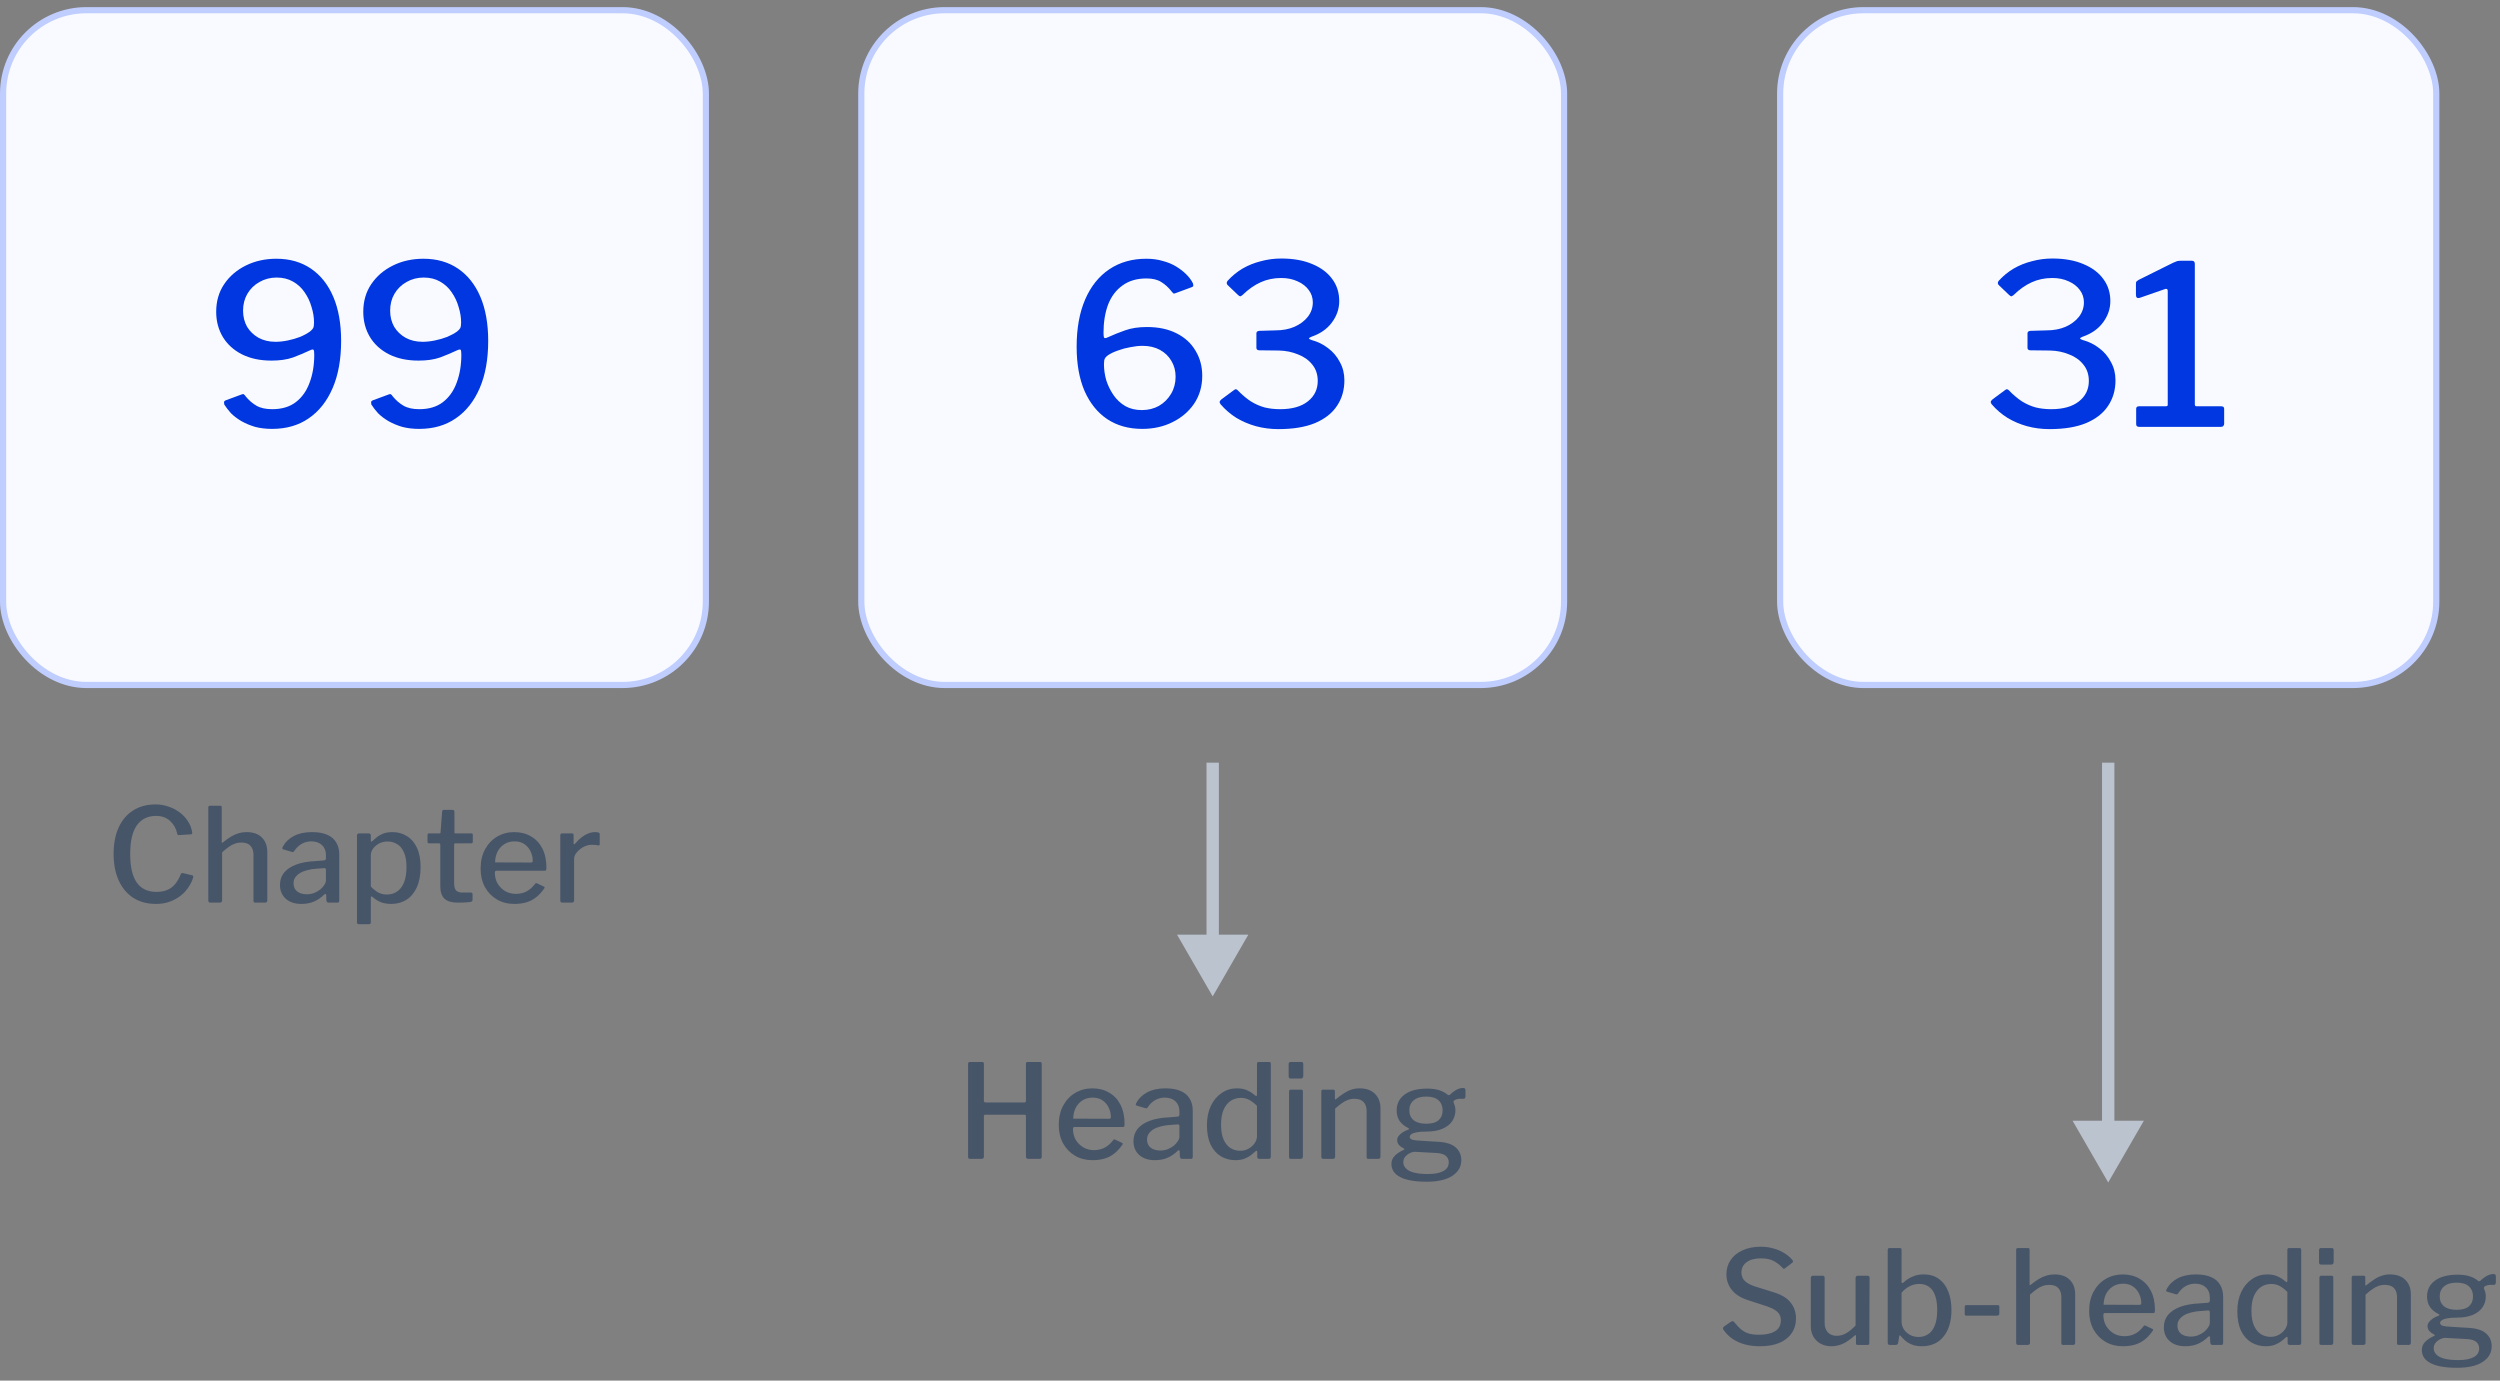
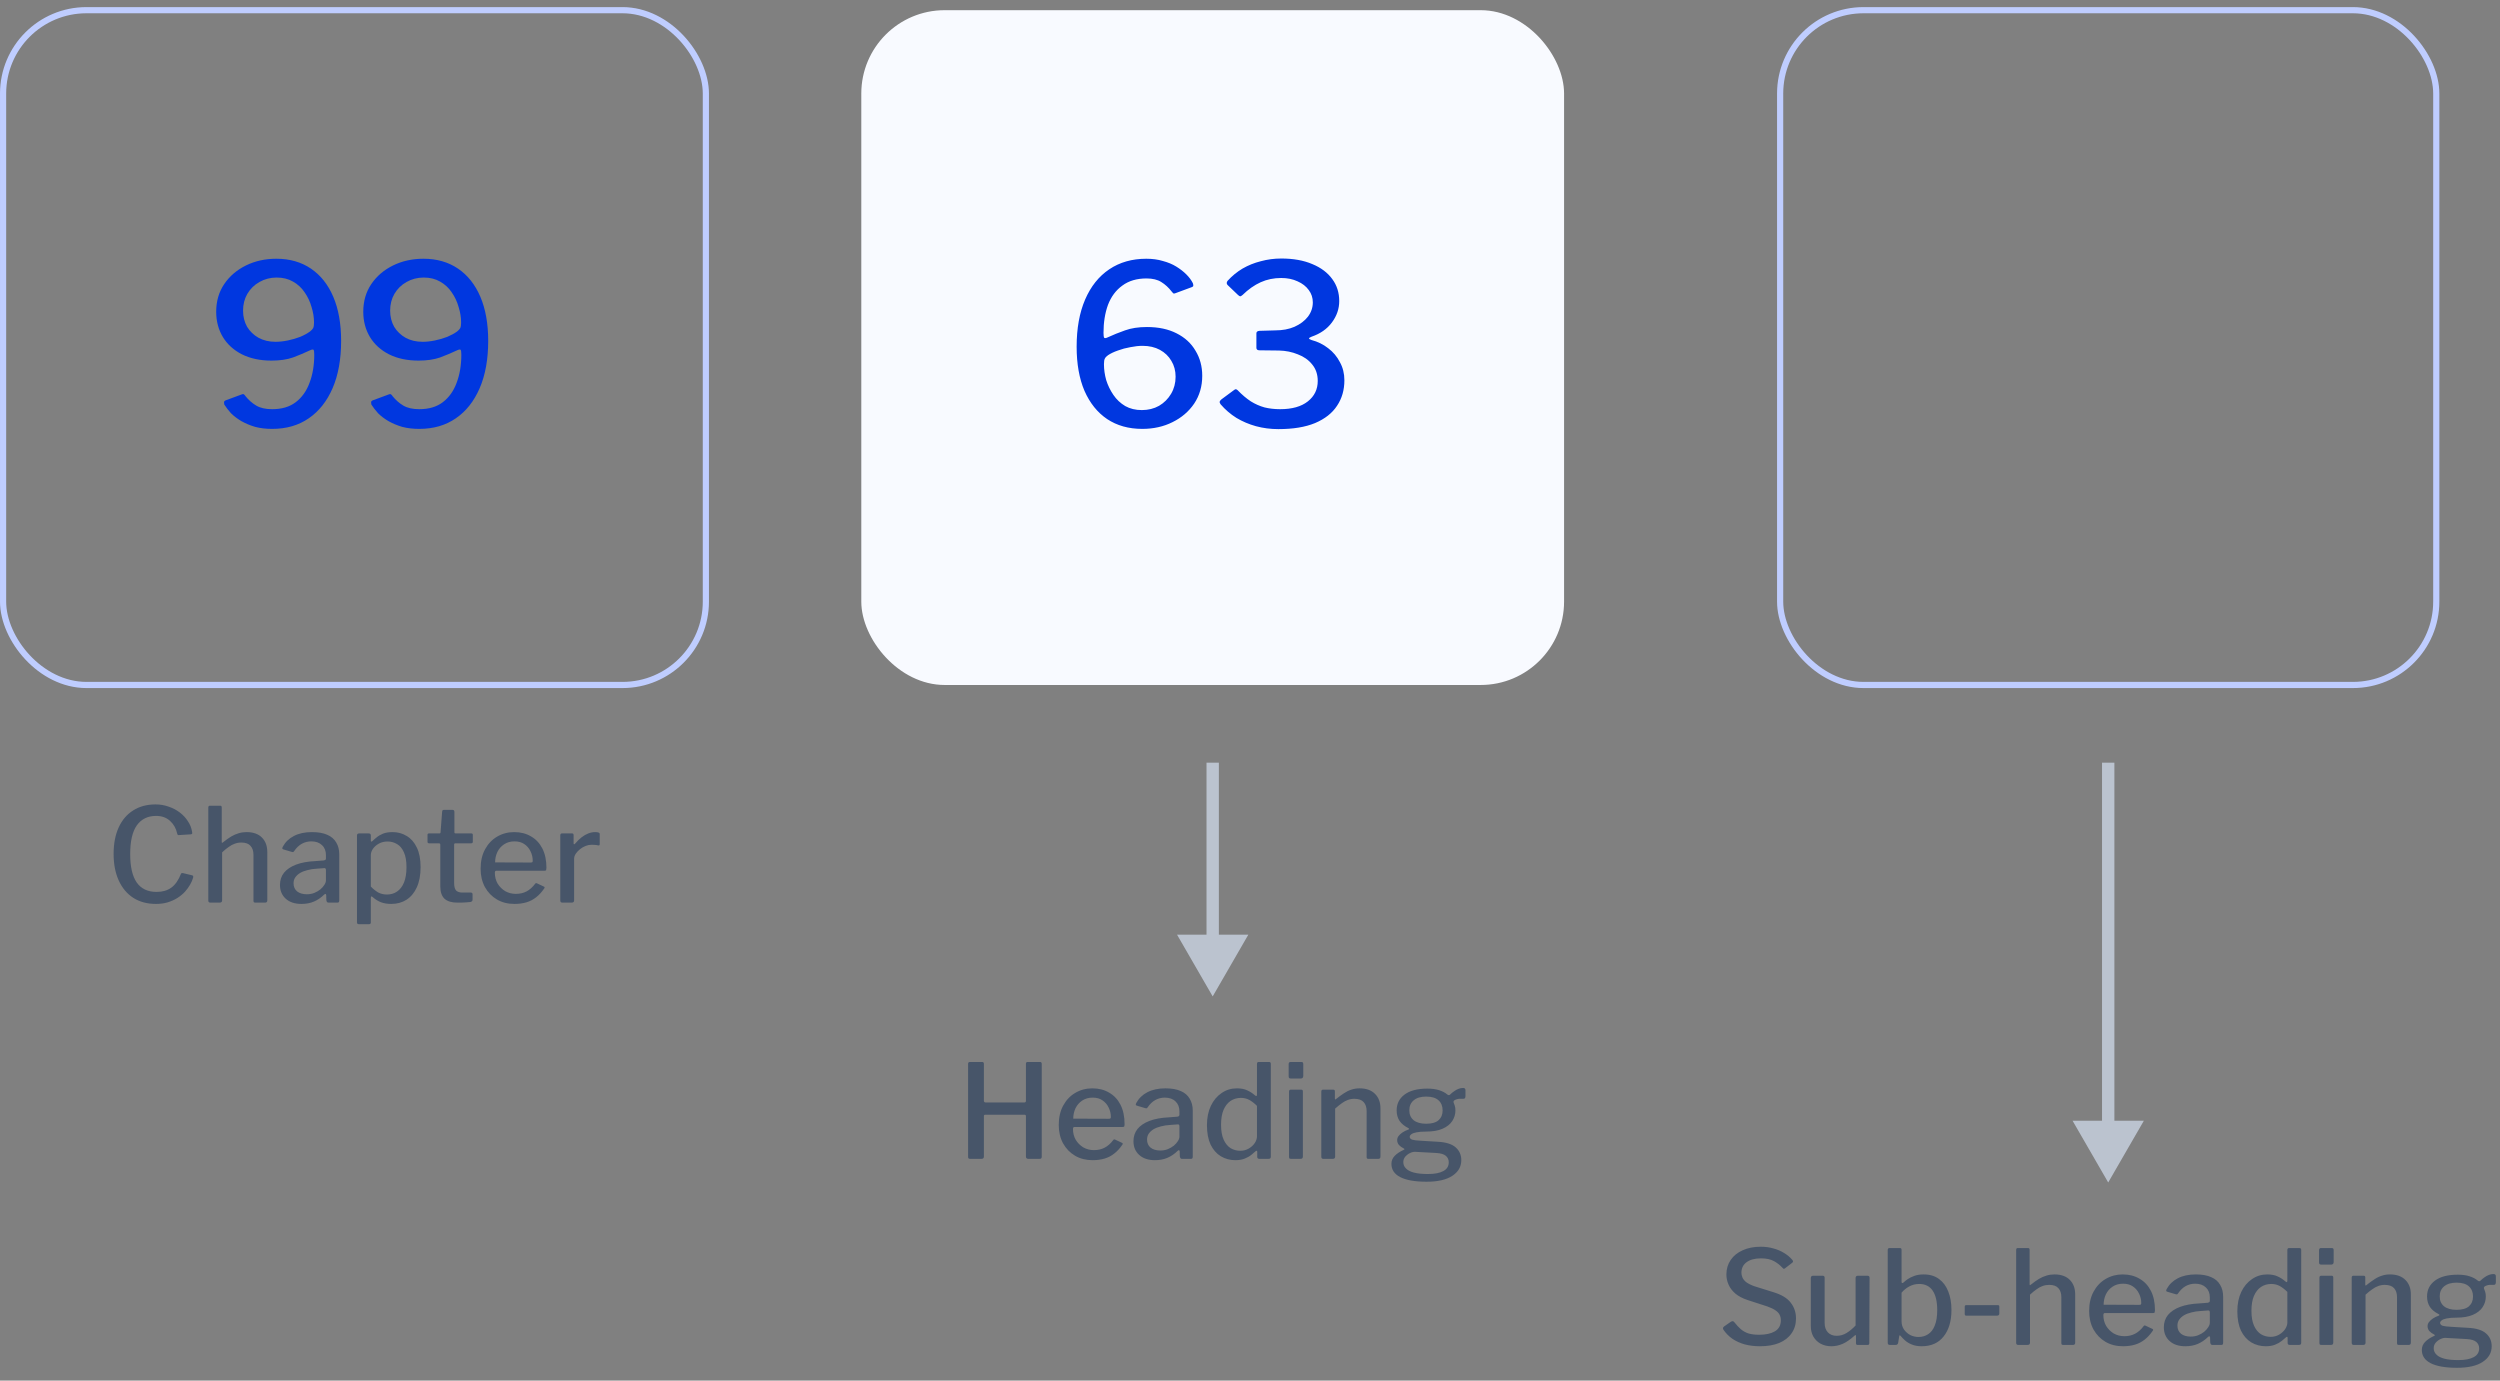
<svg xmlns="http://www.w3.org/2000/svg" width="268" height="148" viewBox="0 0 268 148" fill="none">
  <rect x="0" y="0" width="268" height="148" fill="#808080" stroke="none" />
-   <rect x="0.331" y="1.092" width="75.338" height="72.338" rx="8.938" fill="#F8FAFF" />
  <rect x="0.331" y="1.092" width="75.338" height="72.338" rx="8.938" stroke="#BFCDFF" stroke-width="0.662" />
  <path d="M29.176 45.977C28.504 45.977 27.896 45.905 27.352 45.761C26.808 45.601 26.312 45.393 25.864 45.137C25.432 44.881 25.064 44.601 24.76 44.297C24.472 43.977 24.232 43.665 24.04 43.361C24.024 43.281 24.016 43.201 24.016 43.121C24.016 43.041 24.064 42.977 24.16 42.929L25.912 42.281C26.008 42.233 26.088 42.233 26.152 42.281C26.216 42.329 26.272 42.393 26.32 42.473C26.656 42.889 27.04 43.225 27.472 43.481C27.904 43.737 28.472 43.865 29.176 43.865C30.2 43.865 31.04 43.617 31.696 43.121C32.368 42.609 32.864 41.913 33.184 41.033C33.52 40.153 33.688 39.153 33.688 38.033C33.688 37.745 33.664 37.569 33.616 37.505C33.568 37.441 33.44 37.457 33.232 37.553C32.656 37.825 32.048 38.081 31.408 38.321C30.768 38.545 30 38.657 29.104 38.657C27.888 38.657 26.832 38.433 25.936 37.985C25.056 37.537 24.376 36.921 23.896 36.137C23.416 35.337 23.176 34.433 23.176 33.425C23.176 32.289 23.464 31.297 24.04 30.449C24.616 29.601 25.392 28.937 26.368 28.457C27.344 27.977 28.432 27.737 29.632 27.737C31.056 27.737 32.288 28.089 33.328 28.793C34.368 29.497 35.168 30.505 35.728 31.817C36.288 33.129 36.568 34.705 36.568 36.545C36.568 38.513 36.264 40.201 35.656 41.609C35.048 43.017 34.192 44.097 33.088 44.849C32 45.601 30.696 45.977 29.176 45.977ZM29.536 36.641C29.952 36.641 30.392 36.593 30.856 36.497C31.32 36.401 31.76 36.273 32.176 36.113C32.592 35.937 32.944 35.745 33.232 35.537C33.392 35.409 33.504 35.289 33.568 35.177C33.632 35.049 33.664 34.849 33.664 34.577C33.664 34.033 33.576 33.481 33.4 32.921C33.24 32.345 32.992 31.817 32.656 31.337C32.336 30.857 31.92 30.473 31.408 30.185C30.912 29.897 30.328 29.753 29.656 29.753C28.984 29.753 28.368 29.913 27.808 30.233C27.264 30.537 26.832 30.961 26.512 31.505C26.208 32.033 26.056 32.633 26.056 33.305C26.056 33.945 26.2 34.521 26.488 35.033C26.792 35.529 27.2 35.921 27.712 36.209C28.24 36.497 28.848 36.641 29.536 36.641ZM44.943 45.977C44.271 45.977 43.663 45.905 43.119 45.761C42.575 45.601 42.079 45.393 41.631 45.137C41.199 44.881 40.831 44.601 40.527 44.297C40.239 43.977 39.999 43.665 39.807 43.361C39.791 43.281 39.783 43.201 39.783 43.121C39.783 43.041 39.831 42.977 39.927 42.929L41.679 42.281C41.775 42.233 41.855 42.233 41.919 42.281C41.983 42.329 42.039 42.393 42.087 42.473C42.423 42.889 42.807 43.225 43.239 43.481C43.671 43.737 44.239 43.865 44.943 43.865C45.967 43.865 46.807 43.617 47.463 43.121C48.135 42.609 48.631 41.913 48.951 41.033C49.287 40.153 49.455 39.153 49.455 38.033C49.455 37.745 49.431 37.569 49.383 37.505C49.335 37.441 49.207 37.457 48.999 37.553C48.423 37.825 47.815 38.081 47.175 38.321C46.535 38.545 45.767 38.657 44.871 38.657C43.655 38.657 42.599 38.433 41.703 37.985C40.823 37.537 40.143 36.921 39.663 36.137C39.183 35.337 38.943 34.433 38.943 33.425C38.943 32.289 39.231 31.297 39.807 30.449C40.383 29.601 41.159 28.937 42.135 28.457C43.111 27.977 44.199 27.737 45.399 27.737C46.823 27.737 48.055 28.089 49.095 28.793C50.135 29.497 50.935 30.505 51.495 31.817C52.055 33.129 52.335 34.705 52.335 36.545C52.335 38.513 52.031 40.201 51.423 41.609C50.815 43.017 49.959 44.097 48.855 44.849C47.767 45.601 46.463 45.977 44.943 45.977ZM45.303 36.641C45.719 36.641 46.159 36.593 46.623 36.497C47.087 36.401 47.527 36.273 47.943 36.113C48.359 35.937 48.711 35.745 48.999 35.537C49.159 35.409 49.271 35.289 49.335 35.177C49.399 35.049 49.431 34.849 49.431 34.577C49.431 34.033 49.343 33.481 49.167 32.921C49.007 32.345 48.759 31.817 48.423 31.337C48.103 30.857 47.687 30.473 47.175 30.185C46.679 29.897 46.095 29.753 45.423 29.753C44.751 29.753 44.135 29.913 43.575 30.233C43.031 30.537 42.599 30.961 42.279 31.505C41.975 32.033 41.823 32.633 41.823 33.305C41.823 33.945 41.967 34.521 42.255 35.033C42.559 35.529 42.967 35.921 43.479 36.209C44.007 36.497 44.615 36.641 45.303 36.641Z" fill="#0037E0" />
  <path d="M16.673 86.233C17.168 86.233 17.635 86.312 18.073 86.471C18.521 86.62 18.923 86.83 19.277 87.101C19.632 87.371 19.921 87.684 20.145 88.039C20.379 88.384 20.528 88.762 20.593 89.173C20.612 89.275 20.612 89.345 20.593 89.383C20.575 89.411 20.533 89.429 20.467 89.439L19.165 89.523C19.109 89.532 19.072 89.523 19.053 89.495C19.035 89.467 19.016 89.425 18.997 89.369C18.876 88.809 18.619 88.351 18.227 87.997C17.835 87.642 17.336 87.465 16.729 87.465C15.843 87.465 15.157 87.801 14.671 88.473C14.195 89.145 13.957 90.171 13.957 91.553C13.957 92.915 14.191 93.933 14.657 94.605C15.133 95.277 15.843 95.613 16.785 95.613C17.411 95.613 17.933 95.463 18.353 95.165C18.783 94.857 19.133 94.357 19.403 93.667C19.431 93.601 19.501 93.578 19.613 93.597L20.607 93.835C20.635 93.844 20.663 93.863 20.691 93.891C20.719 93.919 20.724 93.979 20.705 94.073C20.64 94.315 20.533 94.567 20.383 94.829C20.234 95.09 20.047 95.347 19.823 95.599C19.599 95.841 19.333 96.061 19.025 96.257C18.717 96.453 18.367 96.611 17.975 96.733C17.593 96.845 17.173 96.901 16.715 96.901C15.773 96.901 14.961 96.681 14.279 96.243C13.607 95.804 13.089 95.183 12.725 94.381C12.361 93.578 12.179 92.631 12.179 91.539C12.179 90.437 12.361 89.49 12.725 88.697C13.089 87.903 13.607 87.297 14.279 86.877C14.951 86.447 15.749 86.233 16.673 86.233ZM22.552 96.761C22.403 96.761 22.328 96.686 22.328 96.537V86.583C22.328 86.443 22.384 86.373 22.496 86.373H23.602C23.714 86.373 23.77 86.433 23.77 86.555V90.251C23.77 90.297 23.78 90.33 23.798 90.349C23.826 90.358 23.864 90.339 23.91 90.293C24.228 90.041 24.517 89.835 24.778 89.677C25.049 89.518 25.315 89.401 25.576 89.327C25.847 89.243 26.132 89.201 26.43 89.201C27.149 89.201 27.7 89.397 28.082 89.789C28.465 90.171 28.656 90.694 28.656 91.357V96.509C28.656 96.677 28.577 96.761 28.418 96.761H27.382C27.308 96.761 27.252 96.747 27.214 96.719C27.186 96.681 27.172 96.621 27.172 96.537V91.637C27.172 91.226 27.065 90.904 26.85 90.671C26.645 90.437 26.318 90.321 25.87 90.321C25.618 90.321 25.38 90.363 25.156 90.447C24.942 90.521 24.727 90.638 24.512 90.797C24.298 90.946 24.064 91.137 23.812 91.371V96.523C23.812 96.681 23.724 96.761 23.546 96.761H22.552ZM34.731 95.921C34.404 96.238 34.045 96.481 33.653 96.649C33.261 96.817 32.817 96.901 32.323 96.901C31.604 96.901 31.039 96.714 30.629 96.341C30.218 95.967 30.013 95.477 30.013 94.871C30.013 94.357 30.157 93.919 30.447 93.555C30.745 93.191 31.175 92.901 31.735 92.687C32.304 92.472 32.995 92.346 33.807 92.309L34.717 92.239C34.773 92.229 34.824 92.211 34.871 92.183C34.917 92.155 34.941 92.103 34.941 92.029V91.679C34.941 91.221 34.801 90.862 34.521 90.601C34.241 90.33 33.858 90.195 33.373 90.195C33.009 90.195 32.673 90.279 32.365 90.447C32.057 90.615 31.781 90.876 31.539 91.231C31.511 91.277 31.483 91.31 31.455 91.329C31.427 91.347 31.375 91.347 31.301 91.329L30.349 91.049C30.311 91.03 30.283 91.007 30.265 90.979C30.255 90.941 30.269 90.876 30.307 90.783C30.577 90.279 30.974 89.891 31.497 89.621C32.029 89.341 32.677 89.201 33.443 89.201C34.115 89.201 34.665 89.299 35.095 89.495C35.524 89.681 35.841 89.957 36.047 90.321C36.261 90.675 36.369 91.095 36.369 91.581V96.523C36.369 96.616 36.35 96.681 36.313 96.719C36.285 96.747 36.233 96.761 36.159 96.761H35.207C35.141 96.761 35.09 96.737 35.053 96.691C35.015 96.635 34.992 96.565 34.983 96.481L34.969 95.949C34.941 95.799 34.861 95.79 34.731 95.921ZM34.941 93.275C34.941 93.116 34.875 93.046 34.745 93.065L33.989 93.121C33.615 93.139 33.275 93.191 32.967 93.275C32.659 93.349 32.393 93.452 32.169 93.583C31.954 93.713 31.781 93.872 31.651 94.059C31.529 94.236 31.469 94.446 31.469 94.689C31.469 95.053 31.595 95.342 31.847 95.557C32.108 95.762 32.458 95.865 32.897 95.865C33.177 95.865 33.438 95.818 33.681 95.725C33.933 95.622 34.152 95.496 34.339 95.347C34.525 95.188 34.67 95.025 34.773 94.857C34.885 94.689 34.941 94.525 34.941 94.367V93.275ZM39.515 89.341C39.674 89.341 39.753 89.415 39.753 89.565V90.111C39.753 90.176 39.767 90.213 39.795 90.223C39.833 90.223 39.879 90.199 39.935 90.153C40.057 90.031 40.206 89.901 40.383 89.761C40.561 89.611 40.785 89.481 41.055 89.369C41.335 89.257 41.676 89.201 42.077 89.201C42.647 89.201 43.155 89.341 43.603 89.621C44.061 89.891 44.42 90.302 44.681 90.853C44.952 91.403 45.087 92.103 45.087 92.953C45.087 93.811 44.952 94.535 44.681 95.123C44.42 95.701 44.051 96.145 43.575 96.453C43.109 96.751 42.563 96.901 41.937 96.901C41.527 96.901 41.158 96.84 40.831 96.719C40.514 96.588 40.234 96.415 39.991 96.201C39.907 96.117 39.847 96.084 39.809 96.103C39.772 96.112 39.753 96.173 39.753 96.285V98.875C39.753 99.005 39.697 99.071 39.585 99.071H38.451C38.33 99.071 38.269 99.005 38.269 98.875V89.593C38.269 89.499 38.288 89.434 38.325 89.397C38.363 89.359 38.433 89.341 38.535 89.341H39.515ZM39.753 95.039C40.005 95.3 40.267 95.51 40.537 95.669C40.817 95.818 41.13 95.893 41.475 95.893C41.895 95.893 42.259 95.785 42.567 95.571C42.885 95.356 43.132 95.034 43.309 94.605C43.487 94.166 43.575 93.615 43.575 92.953C43.575 92.29 43.482 91.758 43.295 91.357C43.118 90.955 42.875 90.666 42.567 90.489C42.259 90.302 41.919 90.209 41.545 90.209C41.2 90.209 40.892 90.283 40.621 90.433C40.351 90.582 40.136 90.769 39.977 90.993C39.828 91.217 39.753 91.441 39.753 91.665V95.039ZM48.81 90.405C48.726 90.405 48.684 90.451 48.684 90.545V94.647C48.684 95.048 48.759 95.323 48.908 95.473C49.057 95.613 49.286 95.683 49.594 95.683H50.49C50.546 95.683 50.588 95.701 50.616 95.739C50.644 95.767 50.658 95.804 50.658 95.851V96.453C50.658 96.574 50.588 96.653 50.448 96.691C50.327 96.709 50.177 96.723 50 96.733C49.823 96.742 49.645 96.751 49.468 96.761C49.3 96.761 49.151 96.761 49.02 96.761C48.413 96.761 47.956 96.621 47.648 96.341C47.349 96.051 47.2 95.608 47.2 95.011V90.573C47.2 90.461 47.153 90.405 47.06 90.405H46.01C45.889 90.405 45.828 90.349 45.828 90.237V89.495C45.828 89.392 45.884 89.341 45.996 89.341H47.116C47.191 89.341 47.228 89.299 47.228 89.215L47.396 87.017C47.405 86.886 47.461 86.821 47.564 86.821H48.53C48.651 86.821 48.712 86.895 48.712 87.045V89.215C48.712 89.299 48.754 89.341 48.838 89.341H50.518C50.63 89.341 50.686 89.392 50.686 89.495V90.237C50.686 90.349 50.621 90.405 50.49 90.405H48.81ZM53.048 93.569C53.048 93.989 53.146 94.371 53.342 94.717C53.547 95.053 53.818 95.323 54.154 95.529C54.499 95.725 54.882 95.823 55.302 95.823C55.731 95.823 56.114 95.734 56.45 95.557C56.786 95.379 57.094 95.104 57.374 94.731C57.402 94.693 57.43 94.675 57.458 94.675C57.486 94.665 57.528 94.675 57.584 94.703L58.298 95.039C58.401 95.085 58.41 95.16 58.326 95.263C58.065 95.645 57.775 95.958 57.458 96.201C57.15 96.443 56.804 96.621 56.422 96.733C56.039 96.845 55.614 96.901 55.148 96.901C54.438 96.901 53.813 96.742 53.272 96.425C52.73 96.107 52.301 95.664 51.984 95.095C51.676 94.525 51.522 93.872 51.522 93.135C51.522 92.323 51.681 91.627 51.998 91.049C52.315 90.461 52.745 90.008 53.286 89.691C53.837 89.364 54.448 89.201 55.12 89.201C55.81 89.201 56.413 89.355 56.926 89.663C57.449 89.961 57.855 90.395 58.144 90.965C58.433 91.534 58.578 92.225 58.578 93.037C58.578 93.121 58.569 93.195 58.55 93.261C58.531 93.317 58.471 93.345 58.368 93.345H53.188C53.141 93.345 53.104 93.368 53.076 93.415C53.057 93.452 53.048 93.503 53.048 93.569ZM56.87 92.463C56.972 92.463 57.038 92.449 57.066 92.421C57.094 92.393 57.108 92.341 57.108 92.267C57.108 91.912 57.029 91.576 56.87 91.259C56.721 90.941 56.501 90.685 56.212 90.489C55.932 90.293 55.582 90.195 55.162 90.195C54.723 90.195 54.345 90.302 54.028 90.517C53.72 90.722 53.482 90.997 53.314 91.343C53.155 91.688 53.076 92.057 53.076 92.449L56.87 92.463ZM60.286 96.761C60.212 96.761 60.156 96.742 60.118 96.705C60.081 96.667 60.062 96.611 60.062 96.537V89.551C60.062 89.411 60.123 89.341 60.244 89.341H61.322C61.434 89.341 61.49 89.401 61.49 89.523V90.405C61.49 90.461 61.504 90.493 61.532 90.503C61.57 90.512 61.607 90.493 61.644 90.447C61.878 90.167 62.111 89.938 62.344 89.761C62.587 89.574 62.83 89.434 63.072 89.341C63.315 89.247 63.558 89.201 63.8 89.201C64.127 89.201 64.29 89.266 64.29 89.397V90.489C64.29 90.601 64.239 90.647 64.136 90.629C64.024 90.601 63.903 90.582 63.772 90.573C63.651 90.563 63.525 90.559 63.394 90.559C63.198 90.559 62.993 90.601 62.778 90.685C62.564 90.769 62.363 90.885 62.176 91.035C61.999 91.175 61.85 91.333 61.728 91.511C61.607 91.688 61.546 91.87 61.546 92.057V96.523C61.546 96.681 61.458 96.761 61.28 96.761H60.286Z" fill="#475569" />
  <rect x="92.331" y="1.092" width="75.338" height="72.338" rx="8.938" fill="#F8FAFF" />
-   <rect x="92.331" y="1.092" width="75.338" height="72.338" rx="8.938" stroke="#BFCDFF" stroke-width="0.662" />
  <path d="M122.88 27.737C123.536 27.737 124.128 27.817 124.656 27.977C125.2 28.121 125.68 28.321 126.096 28.577C126.512 28.833 126.872 29.113 127.176 29.417C127.48 29.721 127.712 30.033 127.872 30.353C127.904 30.433 127.92 30.513 127.92 30.593C127.936 30.673 127.88 30.737 127.752 30.785L126 31.433C125.904 31.481 125.824 31.481 125.76 31.433C125.696 31.369 125.64 31.305 125.592 31.241C125.272 30.825 124.904 30.489 124.488 30.233C124.088 29.977 123.56 29.849 122.904 29.849C121.864 29.849 121 30.105 120.312 30.617C119.624 31.113 119.112 31.801 118.776 32.681C118.456 33.561 118.296 34.561 118.296 35.681C118.296 35.953 118.32 36.129 118.368 36.209C118.432 36.273 118.56 36.257 118.752 36.161C119.344 35.889 119.96 35.641 120.6 35.417C121.256 35.177 122.04 35.057 122.952 35.057C124.184 35.057 125.24 35.281 126.12 35.729C127.016 36.177 127.696 36.801 128.16 37.601C128.64 38.385 128.88 39.281 128.88 40.289C128.88 41.409 128.592 42.401 128.016 43.265C127.44 44.113 126.664 44.777 125.688 45.257C124.728 45.737 123.648 45.977 122.448 45.977C120.992 45.977 119.736 45.625 118.68 44.921C117.64 44.217 116.832 43.209 116.256 41.897C115.696 40.585 115.416 39.009 115.416 37.169C115.416 35.201 115.72 33.513 116.328 32.105C116.936 30.697 117.8 29.617 118.92 28.865C120.04 28.113 121.36 27.737 122.88 27.737ZM122.472 37.073C122.088 37.073 121.656 37.121 121.176 37.217C120.712 37.297 120.264 37.417 119.832 37.577C119.416 37.721 119.064 37.889 118.776 38.081C118.616 38.193 118.504 38.313 118.44 38.441C118.376 38.553 118.344 38.753 118.344 39.041C118.344 39.601 118.424 40.169 118.584 40.745C118.76 41.305 119.016 41.833 119.352 42.329C119.688 42.825 120.112 43.225 120.624 43.529C121.136 43.817 121.728 43.961 122.4 43.961C123.088 43.961 123.704 43.809 124.248 43.505C124.792 43.185 125.224 42.753 125.544 42.209C125.864 41.665 126.024 41.057 126.024 40.385C126.024 39.745 125.872 39.177 125.568 38.681C125.28 38.185 124.872 37.793 124.344 37.505C123.816 37.217 123.192 37.073 122.472 37.073ZM131.59 30.545C131.478 30.417 131.478 30.273 131.59 30.113C132.07 29.585 132.606 29.145 133.198 28.793C133.806 28.441 134.462 28.177 135.166 28.001C135.87 27.809 136.598 27.713 137.35 27.713C138.646 27.713 139.758 27.913 140.686 28.313C141.614 28.697 142.326 29.233 142.822 29.921C143.318 30.593 143.566 31.377 143.566 32.273C143.566 33.105 143.302 33.873 142.774 34.577C142.262 35.265 141.542 35.769 140.614 36.089C140.438 36.153 140.342 36.217 140.326 36.281C140.326 36.329 140.414 36.385 140.59 36.449C141.262 36.625 141.862 36.921 142.39 37.337C142.918 37.737 143.334 38.233 143.638 38.825C143.958 39.401 144.118 40.049 144.118 40.769C144.118 41.809 143.854 42.721 143.326 43.505C142.814 44.289 142.03 44.905 140.974 45.353C139.934 45.785 138.622 46.001 137.038 46.001C136.206 46.001 135.406 45.897 134.638 45.689C133.886 45.481 133.19 45.185 132.55 44.801C131.91 44.401 131.342 43.913 130.846 43.337C130.766 43.225 130.734 43.129 130.75 43.049C130.782 42.969 130.846 42.889 130.942 42.809L132.238 41.849C132.35 41.753 132.438 41.713 132.502 41.729C132.566 41.745 132.622 41.777 132.67 41.825C133.15 42.321 133.622 42.721 134.086 43.025C134.55 43.313 135.038 43.529 135.55 43.673C136.062 43.801 136.622 43.865 137.23 43.865C138.51 43.865 139.502 43.585 140.206 43.025C140.91 42.465 141.262 41.737 141.262 40.841C141.262 40.137 141.062 39.545 140.662 39.065C140.278 38.585 139.766 38.225 139.126 37.985C138.502 37.729 137.83 37.593 137.11 37.577L135.022 37.553C134.798 37.553 134.686 37.465 134.686 37.289V35.729C134.686 35.569 134.798 35.481 135.022 35.465L136.702 35.417C137.486 35.417 138.174 35.289 138.766 35.033C139.374 34.761 139.854 34.401 140.206 33.953C140.558 33.489 140.734 32.977 140.734 32.417C140.734 31.921 140.59 31.481 140.302 31.097C140.014 30.697 139.614 30.385 139.102 30.161C138.59 29.921 138.006 29.801 137.35 29.801C136.55 29.801 135.814 29.953 135.142 30.257C134.47 30.561 133.822 31.017 133.198 31.625C133.102 31.705 133.022 31.753 132.958 31.769C132.91 31.769 132.83 31.721 132.718 31.625L131.59 30.545Z" fill="#0037E0" />
  <path d="M130 106.815L133.823 100.195H126.178L130 106.815ZM129.338 81.761V100.857H130.662V81.761H129.338Z" fill="#BBC3CF" />
  <path d="M105.613 119.499C105.52 119.499 105.473 119.546 105.473 119.639V123.993C105.473 124.152 105.384 124.231 105.207 124.231H104.017C103.924 124.231 103.858 124.213 103.821 124.175C103.793 124.138 103.779 124.082 103.779 124.007V114.053C103.779 113.913 103.844 113.843 103.975 113.843H105.291C105.412 113.843 105.473 113.913 105.473 114.053V117.987C105.473 118.118 105.534 118.183 105.655 118.183H109.813C109.925 118.183 109.981 118.123 109.981 118.001V114.039C109.981 113.909 110.037 113.843 110.149 113.843H111.493C111.614 113.843 111.675 113.913 111.675 114.053V124.007C111.675 124.082 111.656 124.138 111.619 124.175C111.591 124.213 111.53 124.231 111.437 124.231H110.261C110.074 124.231 109.981 124.152 109.981 123.993V119.653C109.981 119.551 109.93 119.499 109.827 119.499H105.613ZM115.024 121.039C115.024 121.459 115.122 121.842 115.318 122.187C115.524 122.523 115.794 122.794 116.13 122.999C116.476 123.195 116.858 123.293 117.278 123.293C117.708 123.293 118.09 123.205 118.426 123.027C118.762 122.85 119.07 122.575 119.35 122.201C119.378 122.164 119.406 122.145 119.434 122.145C119.462 122.136 119.504 122.145 119.56 122.173L120.274 122.509C120.377 122.556 120.386 122.631 120.302 122.733C120.041 123.116 119.752 123.429 119.434 123.671C119.126 123.914 118.781 124.091 118.398 124.203C118.016 124.315 117.591 124.371 117.124 124.371C116.415 124.371 115.79 124.213 115.248 123.895C114.707 123.578 114.278 123.135 113.96 122.565C113.652 121.996 113.498 121.343 113.498 120.605C113.498 119.793 113.657 119.098 113.974 118.519C114.292 117.931 114.721 117.479 115.262 117.161C115.813 116.835 116.424 116.671 117.096 116.671C117.787 116.671 118.389 116.825 118.902 117.133C119.425 117.432 119.831 117.866 120.12 118.435C120.41 119.005 120.554 119.695 120.554 120.507C120.554 120.591 120.545 120.666 120.526 120.731C120.508 120.787 120.447 120.815 120.344 120.815H115.164C115.118 120.815 115.08 120.839 115.052 120.885C115.034 120.923 115.024 120.974 115.024 121.039ZM118.846 119.933C118.949 119.933 119.014 119.919 119.042 119.891C119.07 119.863 119.084 119.812 119.084 119.737C119.084 119.383 119.005 119.047 118.846 118.729C118.697 118.412 118.478 118.155 118.188 117.959C117.908 117.763 117.558 117.665 117.138 117.665C116.7 117.665 116.322 117.773 116.004 117.987C115.696 118.193 115.458 118.468 115.29 118.813C115.132 119.159 115.052 119.527 115.052 119.919L118.846 119.933ZM126.225 123.391C125.898 123.709 125.539 123.951 125.147 124.119C124.755 124.287 124.312 124.371 123.817 124.371C123.098 124.371 122.534 124.185 122.123 123.811C121.712 123.438 121.507 122.948 121.507 122.341C121.507 121.828 121.652 121.389 121.941 121.025C122.24 120.661 122.669 120.372 123.229 120.157C123.798 119.943 124.489 119.817 125.301 119.779L126.211 119.709C126.267 119.7 126.318 119.681 126.365 119.653C126.412 119.625 126.435 119.574 126.435 119.499V119.149C126.435 118.692 126.295 118.333 126.015 118.071C125.735 117.801 125.352 117.665 124.867 117.665C124.503 117.665 124.167 117.749 123.859 117.917C123.551 118.085 123.276 118.347 123.033 118.701C123.005 118.748 122.977 118.781 122.949 118.799C122.921 118.818 122.87 118.818 122.795 118.799L121.843 118.519C121.806 118.501 121.778 118.477 121.759 118.449C121.75 118.412 121.764 118.347 121.801 118.253C122.072 117.749 122.468 117.362 122.991 117.091C123.523 116.811 124.172 116.671 124.937 116.671C125.609 116.671 126.16 116.769 126.589 116.965C127.018 117.152 127.336 117.427 127.541 117.791C127.756 118.146 127.863 118.566 127.863 119.051V123.993C127.863 124.087 127.844 124.152 127.807 124.189C127.779 124.217 127.728 124.231 127.653 124.231H126.701C126.636 124.231 126.584 124.208 126.547 124.161C126.51 124.105 126.486 124.035 126.477 123.951L126.463 123.419C126.435 123.27 126.356 123.261 126.225 123.391ZM126.435 120.745C126.435 120.587 126.37 120.517 126.239 120.535L125.483 120.591C125.11 120.61 124.769 120.661 124.461 120.745C124.153 120.82 123.887 120.923 123.663 121.053C123.448 121.184 123.276 121.343 123.145 121.529C123.024 121.707 122.963 121.917 122.963 122.159C122.963 122.523 123.089 122.813 123.341 123.027C123.602 123.233 123.952 123.335 124.391 123.335C124.671 123.335 124.932 123.289 125.175 123.195C125.427 123.093 125.646 122.967 125.833 122.817C126.02 122.659 126.164 122.495 126.267 122.327C126.379 122.159 126.435 121.996 126.435 121.837V120.745ZM134.999 124.231C134.934 124.231 134.878 124.213 134.831 124.175C134.794 124.138 134.775 124.082 134.775 124.007V123.475C134.775 123.41 134.757 123.373 134.719 123.363C134.682 123.354 134.64 123.373 134.593 123.419C134.472 123.531 134.318 123.662 134.131 123.811C133.945 123.961 133.711 124.091 133.431 124.203C133.151 124.315 132.82 124.371 132.437 124.371C131.859 124.371 131.336 124.231 130.869 123.951C130.412 123.671 130.048 123.256 129.777 122.705C129.516 122.145 129.385 121.45 129.385 120.619C129.385 119.826 129.525 119.135 129.805 118.547C130.085 117.959 130.468 117.502 130.953 117.175C131.439 116.839 131.985 116.671 132.591 116.671C133.03 116.671 133.399 116.741 133.697 116.881C134.005 117.021 134.281 117.199 134.523 117.413C134.598 117.479 134.654 117.507 134.691 117.497C134.729 117.479 134.747 117.418 134.747 117.315V114.053C134.747 113.913 134.808 113.843 134.929 113.843H136.049C136.171 113.843 136.231 113.913 136.231 114.053V123.993C136.231 124.077 136.213 124.138 136.175 124.175C136.138 124.213 136.068 124.231 135.965 124.231H134.999ZM134.747 118.547C134.477 118.277 134.206 118.067 133.935 117.917C133.665 117.768 133.361 117.693 133.025 117.693C132.615 117.693 132.246 117.801 131.919 118.015C131.602 118.23 131.35 118.552 131.163 118.981C130.986 119.401 130.897 119.933 130.897 120.577C130.897 121.231 130.991 121.763 131.177 122.173C131.364 122.584 131.611 122.887 131.919 123.083C132.237 123.27 132.582 123.363 132.955 123.363C133.291 123.363 133.595 123.284 133.865 123.125C134.136 122.967 134.351 122.771 134.509 122.537C134.668 122.295 134.747 122.057 134.747 121.823V118.547ZM139.669 123.965C139.669 124.068 139.646 124.138 139.599 124.175C139.562 124.213 139.492 124.231 139.389 124.231H138.437C138.335 124.231 138.265 124.217 138.227 124.189C138.199 124.152 138.185 124.091 138.185 124.007V117.021C138.185 116.881 138.251 116.811 138.381 116.811H139.501C139.613 116.811 139.669 116.877 139.669 117.007V123.965ZM139.711 115.327C139.711 115.523 139.618 115.621 139.431 115.621H138.395C138.293 115.621 138.223 115.598 138.185 115.551C138.157 115.505 138.143 115.439 138.143 115.355V114.081C138.143 113.923 138.213 113.843 138.353 113.843H139.515C139.646 113.843 139.711 113.918 139.711 114.067V115.327ZM141.868 124.231C141.719 124.231 141.644 124.157 141.644 124.007V117.021C141.644 116.881 141.705 116.811 141.826 116.811H142.932C143.044 116.811 143.1 116.872 143.1 116.993V117.763C143.1 117.81 143.11 117.843 143.128 117.861C143.156 117.871 143.194 117.852 143.24 117.805C143.53 117.572 143.805 117.371 144.066 117.203C144.328 117.026 144.594 116.895 144.864 116.811C145.135 116.718 145.429 116.671 145.746 116.671C146.456 116.671 147.006 116.867 147.398 117.259C147.79 117.651 147.986 118.169 147.986 118.813V123.979C147.986 124.147 147.907 124.231 147.748 124.231H146.712C146.638 124.231 146.582 124.217 146.544 124.189C146.516 124.152 146.502 124.091 146.502 124.007V119.107C146.502 118.697 146.395 118.375 146.18 118.141C145.966 117.908 145.634 117.791 145.186 117.791C144.934 117.791 144.701 117.833 144.486 117.917C144.272 117.992 144.057 118.109 143.842 118.267C143.628 118.417 143.39 118.608 143.128 118.841V123.993C143.128 124.152 143.04 124.231 142.862 124.231H141.868ZM156.833 116.629C156.926 116.629 156.991 116.648 157.029 116.685C157.075 116.723 157.099 116.788 157.099 116.881V117.511C157.099 117.614 157.075 117.689 157.029 117.735C156.991 117.782 156.921 117.801 156.819 117.791C156.669 117.782 156.539 117.782 156.427 117.791C156.315 117.801 156.207 117.824 156.105 117.861C155.871 117.936 155.778 118.043 155.825 118.183C155.862 118.277 155.904 118.393 155.951 118.533C155.997 118.664 156.021 118.832 156.021 119.037C156.021 119.448 155.909 119.826 155.685 120.171C155.461 120.517 155.115 120.792 154.649 120.997C154.182 121.203 153.594 121.305 152.885 121.305C152.446 121.305 152.096 121.333 151.835 121.389C151.583 121.436 151.401 121.506 151.289 121.599C151.177 121.683 151.121 121.772 151.121 121.865C151.121 122.005 151.209 122.108 151.387 122.173C151.573 122.229 151.872 122.267 152.283 122.285L154.145 122.397C155.013 122.444 155.647 122.645 156.049 122.999C156.45 123.354 156.651 123.811 156.651 124.371C156.651 125.071 156.329 125.631 155.685 126.051C155.05 126.471 154.131 126.681 152.927 126.681C151.695 126.681 150.757 126.518 150.113 126.191C149.478 125.865 149.161 125.389 149.161 124.763C149.161 124.437 149.277 124.152 149.511 123.909C149.744 123.667 150.066 123.452 150.477 123.265C150.589 123.219 150.589 123.167 150.477 123.111C150.271 123.009 150.103 122.887 149.973 122.747C149.842 122.598 149.777 122.421 149.777 122.215C149.777 122.066 149.823 121.926 149.917 121.795C150.019 121.655 150.159 121.525 150.337 121.403C150.514 121.282 150.724 121.179 150.967 121.095C151.013 121.077 151.041 121.053 151.051 121.025C151.06 120.997 151.032 120.965 150.967 120.927C150.556 120.722 150.243 120.465 150.029 120.157C149.823 119.84 149.721 119.467 149.721 119.037C149.721 118.328 150.001 117.763 150.561 117.343C151.13 116.914 151.947 116.699 153.011 116.699C153.505 116.699 153.925 116.755 154.271 116.867C154.625 116.979 154.919 117.133 155.153 117.329C155.209 117.376 155.265 117.399 155.321 117.399C155.377 117.399 155.428 117.371 155.475 117.315C155.587 117.203 155.717 117.096 155.867 116.993C156.016 116.881 156.175 116.793 156.343 116.727C156.511 116.662 156.674 116.629 156.833 116.629ZM152.885 120.465C153.482 120.465 153.925 120.339 154.215 120.087C154.504 119.826 154.649 119.476 154.649 119.037C154.649 118.58 154.504 118.221 154.215 117.959C153.925 117.689 153.482 117.553 152.885 117.553C152.306 117.553 151.858 117.689 151.541 117.959C151.233 118.221 151.079 118.58 151.079 119.037C151.079 119.476 151.233 119.826 151.541 120.087C151.858 120.339 152.306 120.465 152.885 120.465ZM151.709 123.475C151.541 123.466 151.359 123.508 151.163 123.601C150.967 123.695 150.794 123.825 150.645 123.993C150.505 124.161 150.435 124.357 150.435 124.581C150.435 124.843 150.528 125.067 150.715 125.253C150.901 125.449 151.186 125.599 151.569 125.701C151.961 125.804 152.46 125.855 153.067 125.855C153.795 125.855 154.35 125.748 154.733 125.533C155.115 125.328 155.307 125.015 155.307 124.595C155.307 124.315 155.204 124.087 154.999 123.909C154.793 123.732 154.457 123.629 153.991 123.601L151.709 123.475Z" fill="#475569" />
-   <rect x="190.831" y="1.092" width="70.338" height="72.338" rx="8.938" fill="#F8FAFF" />
  <rect x="190.831" y="1.092" width="70.338" height="72.338" rx="8.938" stroke="#BFCDFF" stroke-width="0.662" />
-   <path d="M214.252 30.545C214.14 30.417 214.14 30.273 214.252 30.113C214.732 29.585 215.268 29.145 215.86 28.793C216.468 28.441 217.124 28.177 217.828 28.001C218.532 27.809 219.26 27.713 220.012 27.713C221.308 27.713 222.42 27.913 223.348 28.313C224.276 28.697 224.988 29.233 225.484 29.921C225.98 30.593 226.228 31.377 226.228 32.273C226.228 33.105 225.964 33.873 225.436 34.577C224.924 35.265 224.204 35.769 223.276 36.089C223.1 36.153 223.004 36.217 222.988 36.281C222.988 36.329 223.076 36.385 223.252 36.449C223.924 36.625 224.524 36.921 225.052 37.337C225.58 37.737 225.996 38.233 226.3 38.825C226.62 39.401 226.78 40.049 226.78 40.769C226.78 41.809 226.516 42.721 225.988 43.505C225.476 44.289 224.692 44.905 223.636 45.353C222.596 45.785 221.284 46.001 219.7 46.001C218.868 46.001 218.068 45.897 217.3 45.689C216.548 45.481 215.852 45.185 215.212 44.801C214.572 44.401 214.004 43.913 213.508 43.337C213.428 43.225 213.396 43.129 213.412 43.049C213.444 42.969 213.508 42.889 213.604 42.809L214.9 41.849C215.012 41.753 215.1 41.713 215.164 41.729C215.228 41.745 215.284 41.777 215.332 41.825C215.812 42.321 216.284 42.721 216.748 43.025C217.212 43.313 217.7 43.529 218.212 43.673C218.724 43.801 219.284 43.865 219.892 43.865C221.172 43.865 222.164 43.585 222.868 43.025C223.572 42.465 223.924 41.737 223.924 40.841C223.924 40.137 223.724 39.545 223.324 39.065C222.94 38.585 222.428 38.225 221.788 37.985C221.164 37.729 220.492 37.593 219.772 37.577L217.684 37.553C217.46 37.553 217.348 37.465 217.348 37.289V35.729C217.348 35.569 217.46 35.481 217.684 35.465L219.364 35.417C220.148 35.417 220.836 35.289 221.428 35.033C222.036 34.761 222.516 34.401 222.868 33.953C223.22 33.489 223.396 32.977 223.396 32.417C223.396 31.921 223.252 31.481 222.964 31.097C222.676 30.697 222.276 30.385 221.764 30.161C221.252 29.921 220.668 29.801 220.012 29.801C219.212 29.801 218.476 29.953 217.804 30.257C217.132 30.561 216.484 31.017 215.86 31.625C215.764 31.705 215.684 31.753 215.62 31.769C215.572 31.769 215.492 31.721 215.38 31.625L214.252 30.545ZM238.093 43.553C238.317 43.553 238.429 43.641 238.429 43.817V45.449C238.429 45.529 238.397 45.601 238.333 45.665C238.285 45.729 238.197 45.761 238.069 45.761H229.333C229.109 45.761 228.997 45.665 228.997 45.473V43.817C228.997 43.641 229.101 43.553 229.309 43.553H232.165C232.309 43.553 232.381 43.505 232.381 43.409V31.193C232.381 31.001 232.293 30.929 232.117 30.977L229.357 31.937C229.101 32.001 228.973 31.889 228.973 31.601V30.449C228.973 30.305 228.989 30.217 229.021 30.185C229.069 30.137 229.141 30.081 229.237 30.017L232.957 28.169C233.133 28.089 233.269 28.033 233.365 28.001C233.477 27.969 233.613 27.953 233.773 27.953H234.973C235.181 27.953 235.285 28.065 235.285 28.289V43.337C235.285 43.481 235.341 43.553 235.453 43.553H238.093Z" fill="#0037E0" />
  <path d="M226 126.761L229.823 120.14L222.178 120.14L226 126.761ZM225.338 81.761L225.338 120.802L226.662 120.802L226.662 81.761L225.338 81.761Z" fill="#BBC3CF" />
  <path d="M191.061 135.89C190.818 135.619 190.52 135.386 190.165 135.19C189.81 134.994 189.348 134.896 188.779 134.896C188.116 134.896 187.598 135.036 187.225 135.316C186.861 135.586 186.679 135.964 186.679 136.45C186.679 136.58 186.712 136.734 186.777 136.912C186.842 137.089 186.973 137.262 187.169 137.43C187.374 137.588 187.668 137.738 188.051 137.878L190.151 138.536C191 138.797 191.607 139.17 191.971 139.656C192.344 140.132 192.531 140.692 192.531 141.336C192.531 141.952 192.372 142.484 192.055 142.932C191.747 143.38 191.304 143.725 190.725 143.968C190.156 144.201 189.474 144.318 188.681 144.318C188.093 144.318 187.547 144.252 187.043 144.122C186.548 143.982 186.105 143.781 185.713 143.52C185.33 143.249 185.008 142.922 184.747 142.54C184.71 142.474 184.696 142.414 184.705 142.358C184.714 142.302 184.756 142.246 184.831 142.19L185.517 141.714C185.62 141.648 185.699 141.62 185.755 141.63C185.811 141.639 185.862 141.672 185.909 141.728C186.142 142.026 186.376 142.278 186.609 142.484C186.852 142.689 187.127 142.843 187.435 142.946C187.752 143.039 188.135 143.086 188.583 143.086C189.283 143.086 189.843 142.964 190.263 142.722C190.692 142.47 190.907 142.073 190.907 141.532C190.907 141.317 190.865 141.126 190.781 140.958C190.697 140.78 190.552 140.622 190.347 140.482C190.142 140.332 189.843 140.188 189.451 140.048L187.337 139.362C186.805 139.184 186.371 138.956 186.035 138.676C185.708 138.396 185.466 138.078 185.307 137.724C185.148 137.369 185.069 137.005 185.069 136.632C185.069 136.034 185.223 135.512 185.531 135.064C185.839 134.616 186.268 134.27 186.819 134.028C187.37 133.776 188.014 133.65 188.751 133.65C189.246 133.65 189.698 133.71 190.109 133.832C190.529 133.944 190.912 134.107 191.257 134.322C191.602 134.527 191.896 134.774 192.139 135.064C192.176 135.11 192.2 135.157 192.209 135.204C192.228 135.25 192.204 135.302 192.139 135.358L191.341 135.974C191.285 136.011 191.238 136.025 191.201 136.016C191.173 135.997 191.126 135.955 191.061 135.89ZM196.89 143.198C197.263 143.198 197.613 143.1 197.94 142.904C198.276 142.698 198.603 142.428 198.92 142.092V136.996C198.92 136.837 199.009 136.758 199.186 136.758H200.194C200.343 136.758 200.418 136.832 200.418 136.982L200.39 143.982C200.39 144.112 200.334 144.178 200.222 144.178H199.13C199.018 144.178 198.962 144.117 198.962 143.996V143.212C198.962 143.165 198.948 143.137 198.92 143.128C198.901 143.109 198.869 143.123 198.822 143.17C198.346 143.599 197.912 143.898 197.52 144.066C197.128 144.234 196.727 144.318 196.316 144.318C195.896 144.318 195.518 144.229 195.182 144.052C194.855 143.874 194.594 143.622 194.398 143.296C194.211 142.969 194.118 142.586 194.118 142.148V137.01C194.118 136.842 194.202 136.758 194.37 136.758H195.392C195.532 136.758 195.602 136.832 195.602 136.982V141.84C195.602 142.241 195.714 142.568 195.938 142.82C196.171 143.072 196.489 143.198 196.89 143.198ZM202.616 144.178C202.523 144.178 202.457 144.159 202.42 144.122C202.383 144.084 202.364 144.019 202.364 143.926V134C202.364 133.86 202.429 133.79 202.56 133.79H203.68C203.792 133.79 203.848 133.86 203.848 134V137.388C203.848 137.481 203.867 137.532 203.904 137.542C203.951 137.551 204.007 137.528 204.072 137.472C204.175 137.369 204.319 137.252 204.506 137.122C204.702 136.991 204.94 136.874 205.22 136.772C205.509 136.669 205.841 136.618 206.214 136.618C206.886 136.618 207.441 136.786 207.88 137.122C208.319 137.448 208.645 137.896 208.86 138.466C209.084 139.035 209.196 139.688 209.196 140.426C209.196 141.62 208.916 142.568 208.356 143.268C207.805 143.968 207.021 144.318 206.004 144.318C205.603 144.318 205.253 144.257 204.954 144.136C204.655 144.014 204.408 143.865 204.212 143.688C204.016 143.51 203.862 143.352 203.75 143.212C203.713 143.165 203.675 143.146 203.638 143.156C203.61 143.156 203.596 143.188 203.596 143.254L203.484 143.94C203.456 144.098 203.363 144.178 203.204 144.178H202.616ZM203.848 141.658C203.848 141.975 203.932 142.26 204.1 142.512C204.277 142.764 204.501 142.964 204.772 143.114C205.052 143.254 205.351 143.324 205.668 143.324C206.051 143.324 206.391 143.226 206.69 143.03C206.998 142.834 207.236 142.526 207.404 142.106C207.581 141.676 207.67 141.126 207.67 140.454C207.67 139.53 207.507 138.83 207.18 138.354C206.853 137.878 206.373 137.64 205.738 137.64C205.355 137.64 205.001 137.728 204.674 137.906C204.347 138.083 204.072 138.307 203.848 138.578V141.658ZM214.328 140.818C214.328 140.967 214.235 141.042 214.048 141.042H210.828C210.753 141.042 210.697 141.028 210.66 141C210.632 140.972 210.618 140.92 210.618 140.846V140.104C210.618 139.973 210.669 139.908 210.772 139.908H214.16C214.272 139.908 214.328 139.959 214.328 140.062V140.818ZM216.356 144.178C216.207 144.178 216.132 144.103 216.132 143.954V134C216.132 133.86 216.188 133.79 216.3 133.79H217.406C217.518 133.79 217.574 133.85 217.574 133.972V137.668C217.574 137.714 217.583 137.747 217.602 137.766C217.63 137.775 217.667 137.756 217.714 137.71C218.031 137.458 218.321 137.252 218.582 137.094C218.853 136.935 219.119 136.818 219.38 136.744C219.651 136.66 219.935 136.618 220.234 136.618C220.953 136.618 221.503 136.814 221.886 137.206C222.269 137.588 222.46 138.111 222.46 138.774V143.926C222.46 144.094 222.381 144.178 222.222 144.178H221.186C221.111 144.178 221.055 144.164 221.018 144.136C220.99 144.098 220.976 144.038 220.976 143.954V139.054C220.976 138.643 220.869 138.321 220.654 138.088C220.449 137.854 220.122 137.738 219.674 137.738C219.422 137.738 219.184 137.78 218.96 137.864C218.745 137.938 218.531 138.055 218.316 138.214C218.101 138.363 217.868 138.554 217.616 138.788V143.94C217.616 144.098 217.527 144.178 217.35 144.178H216.356ZM225.482 140.986C225.482 141.406 225.58 141.788 225.776 142.134C225.982 142.47 226.252 142.74 226.588 142.946C226.934 143.142 227.316 143.24 227.736 143.24C228.166 143.24 228.548 143.151 228.884 142.974C229.22 142.796 229.528 142.521 229.808 142.148C229.836 142.11 229.864 142.092 229.892 142.092C229.92 142.082 229.962 142.092 230.018 142.12L230.732 142.456C230.835 142.502 230.844 142.577 230.76 142.68C230.499 143.062 230.21 143.375 229.892 143.618C229.584 143.86 229.239 144.038 228.856 144.15C228.474 144.262 228.049 144.318 227.582 144.318C226.873 144.318 226.248 144.159 225.706 143.842C225.165 143.524 224.736 143.081 224.418 142.512C224.11 141.942 223.956 141.289 223.956 140.552C223.956 139.74 224.115 139.044 224.432 138.466C224.75 137.878 225.179 137.425 225.72 137.108C226.271 136.781 226.882 136.618 227.554 136.618C228.245 136.618 228.847 136.772 229.36 137.08C229.883 137.378 230.289 137.812 230.578 138.382C230.868 138.951 231.012 139.642 231.012 140.454C231.012 140.538 231.003 140.612 230.984 140.678C230.966 140.734 230.905 140.762 230.802 140.762H225.622C225.576 140.762 225.538 140.785 225.51 140.832C225.492 140.869 225.482 140.92 225.482 140.986ZM229.304 139.88C229.407 139.88 229.472 139.866 229.5 139.838C229.528 139.81 229.542 139.758 229.542 139.684C229.542 139.329 229.463 138.993 229.304 138.676C229.155 138.358 228.936 138.102 228.646 137.906C228.366 137.71 228.016 137.612 227.596 137.612C227.158 137.612 226.78 137.719 226.462 137.934C226.154 138.139 225.916 138.414 225.748 138.76C225.59 139.105 225.51 139.474 225.51 139.866L229.304 139.88ZM236.683 143.338C236.356 143.655 235.997 143.898 235.605 144.066C235.213 144.234 234.77 144.318 234.275 144.318C233.556 144.318 232.992 144.131 232.581 143.758C232.17 143.384 231.965 142.894 231.965 142.288C231.965 141.774 232.11 141.336 232.399 140.972C232.698 140.608 233.127 140.318 233.687 140.104C234.256 139.889 234.947 139.763 235.759 139.726L236.669 139.656C236.725 139.646 236.776 139.628 236.823 139.6C236.87 139.572 236.893 139.52 236.893 139.446V139.096C236.893 138.638 236.753 138.279 236.473 138.018C236.193 137.747 235.81 137.612 235.325 137.612C234.961 137.612 234.625 137.696 234.317 137.864C234.009 138.032 233.734 138.293 233.491 138.648C233.463 138.694 233.435 138.727 233.407 138.746C233.379 138.764 233.328 138.764 233.253 138.746L232.301 138.466C232.264 138.447 232.236 138.424 232.217 138.396C232.208 138.358 232.222 138.293 232.259 138.2C232.53 137.696 232.926 137.308 233.449 137.038C233.981 136.758 234.63 136.618 235.395 136.618C236.067 136.618 236.618 136.716 237.047 136.912C237.476 137.098 237.794 137.374 237.999 137.738C238.214 138.092 238.321 138.512 238.321 138.998V143.94C238.321 144.033 238.302 144.098 238.265 144.136C238.237 144.164 238.186 144.178 238.111 144.178H237.159C237.094 144.178 237.042 144.154 237.005 144.108C236.968 144.052 236.944 143.982 236.935 143.898L236.921 143.366C236.893 143.216 236.814 143.207 236.683 143.338ZM236.893 140.692C236.893 140.533 236.828 140.463 236.697 140.482L235.941 140.538C235.568 140.556 235.227 140.608 234.919 140.692C234.611 140.766 234.345 140.869 234.121 141C233.906 141.13 233.734 141.289 233.603 141.476C233.482 141.653 233.421 141.863 233.421 142.106C233.421 142.47 233.547 142.759 233.799 142.974C234.06 143.179 234.41 143.282 234.849 143.282C235.129 143.282 235.39 143.235 235.633 143.142C235.885 143.039 236.104 142.913 236.291 142.764C236.478 142.605 236.622 142.442 236.725 142.274C236.837 142.106 236.893 141.942 236.893 141.784V140.692ZM245.457 144.178C245.392 144.178 245.336 144.159 245.289 144.122C245.252 144.084 245.233 144.028 245.233 143.954V143.422C245.233 143.356 245.215 143.319 245.177 143.31C245.14 143.3 245.098 143.319 245.051 143.366C244.93 143.478 244.776 143.608 244.589 143.758C244.403 143.907 244.169 144.038 243.889 144.15C243.609 144.262 243.278 144.318 242.895 144.318C242.317 144.318 241.794 144.178 241.327 143.898C240.87 143.618 240.506 143.202 240.235 142.652C239.974 142.092 239.843 141.396 239.843 140.566C239.843 139.772 239.983 139.082 240.263 138.494C240.543 137.906 240.926 137.448 241.411 137.122C241.897 136.786 242.443 136.618 243.049 136.618C243.488 136.618 243.857 136.688 244.155 136.828C244.463 136.968 244.739 137.145 244.981 137.36C245.056 137.425 245.112 137.453 245.149 137.444C245.187 137.425 245.205 137.364 245.205 137.262V134C245.205 133.86 245.266 133.79 245.387 133.79H246.507C246.629 133.79 246.689 133.86 246.689 134V143.94C246.689 144.024 246.671 144.084 246.633 144.122C246.596 144.159 246.526 144.178 246.423 144.178H245.457ZM245.205 138.494C244.935 138.223 244.664 138.013 244.393 137.864C244.123 137.714 243.819 137.64 243.483 137.64C243.073 137.64 242.704 137.747 242.377 137.962C242.06 138.176 241.808 138.498 241.621 138.928C241.444 139.348 241.355 139.88 241.355 140.524C241.355 141.177 241.449 141.709 241.635 142.12C241.822 142.53 242.069 142.834 242.377 143.03C242.695 143.216 243.04 143.31 243.413 143.31C243.749 143.31 244.053 143.23 244.323 143.072C244.594 142.913 244.809 142.717 244.967 142.484C245.126 142.241 245.205 142.003 245.205 141.77V138.494ZM250.127 143.912C250.127 144.014 250.104 144.084 250.057 144.122C250.02 144.159 249.95 144.178 249.847 144.178H248.895C248.793 144.178 248.723 144.164 248.685 144.136C248.657 144.098 248.643 144.038 248.643 143.954V136.968C248.643 136.828 248.709 136.758 248.839 136.758H249.959C250.071 136.758 250.127 136.823 250.127 136.954V143.912ZM250.169 135.274C250.169 135.47 250.076 135.568 249.889 135.568H248.853C248.751 135.568 248.681 135.544 248.643 135.498C248.615 135.451 248.601 135.386 248.601 135.302V134.028C248.601 133.869 248.671 133.79 248.811 133.79H249.973C250.104 133.79 250.169 133.864 250.169 134.014V135.274ZM252.326 144.178C252.177 144.178 252.102 144.103 252.102 143.954V136.968C252.102 136.828 252.163 136.758 252.284 136.758H253.39C253.502 136.758 253.558 136.818 253.558 136.94V137.71C253.558 137.756 253.568 137.789 253.586 137.808C253.614 137.817 253.652 137.798 253.698 137.752C253.988 137.518 254.263 137.318 254.524 137.15C254.786 136.972 255.052 136.842 255.322 136.758C255.593 136.664 255.887 136.618 256.204 136.618C256.914 136.618 257.464 136.814 257.856 137.206C258.248 137.598 258.444 138.116 258.444 138.76V143.926C258.444 144.094 258.365 144.178 258.206 144.178H257.17C257.096 144.178 257.04 144.164 257.002 144.136C256.974 144.098 256.96 144.038 256.96 143.954V139.054C256.96 138.643 256.853 138.321 256.638 138.088C256.424 137.854 256.092 137.738 255.644 137.738C255.392 137.738 255.159 137.78 254.944 137.864C254.73 137.938 254.515 138.055 254.3 138.214C254.086 138.363 253.848 138.554 253.586 138.788V143.94C253.586 144.098 253.498 144.178 253.32 144.178H252.326ZM267.291 136.576C267.384 136.576 267.449 136.594 267.487 136.632C267.533 136.669 267.557 136.734 267.557 136.828V137.458C267.557 137.56 267.533 137.635 267.487 137.682C267.449 137.728 267.379 137.747 267.277 137.738C267.127 137.728 266.997 137.728 266.885 137.738C266.773 137.747 266.665 137.77 266.563 137.808C266.329 137.882 266.236 137.99 266.283 138.13C266.32 138.223 266.362 138.34 266.409 138.48C266.455 138.61 266.479 138.778 266.479 138.984C266.479 139.394 266.367 139.772 266.143 140.118C265.919 140.463 265.573 140.738 265.107 140.944C264.64 141.149 264.052 141.252 263.343 141.252C262.904 141.252 262.554 141.28 262.293 141.336C262.041 141.382 261.859 141.452 261.747 141.546C261.635 141.63 261.579 141.718 261.579 141.812C261.579 141.952 261.667 142.054 261.845 142.12C262.031 142.176 262.33 142.213 262.741 142.232L264.603 142.344C265.471 142.39 266.105 142.591 266.507 142.946C266.908 143.3 267.109 143.758 267.109 144.318C267.109 145.018 266.787 145.578 266.143 145.998C265.508 146.418 264.589 146.628 263.385 146.628C262.153 146.628 261.215 146.464 260.571 146.138C259.936 145.811 259.619 145.335 259.619 144.71C259.619 144.383 259.735 144.098 259.969 143.856C260.202 143.613 260.524 143.398 260.935 143.212C261.047 143.165 261.047 143.114 260.935 143.058C260.729 142.955 260.561 142.834 260.431 142.694C260.3 142.544 260.235 142.367 260.235 142.162C260.235 142.012 260.281 141.872 260.375 141.742C260.477 141.602 260.617 141.471 260.795 141.35C260.972 141.228 261.182 141.126 261.425 141.042C261.471 141.023 261.499 141 261.509 140.972C261.518 140.944 261.49 140.911 261.425 140.874C261.014 140.668 260.701 140.412 260.487 140.104C260.281 139.786 260.179 139.413 260.179 138.984C260.179 138.274 260.459 137.71 261.019 137.29C261.588 136.86 262.405 136.646 263.469 136.646C263.963 136.646 264.383 136.702 264.729 136.814C265.083 136.926 265.377 137.08 265.611 137.276C265.667 137.322 265.723 137.346 265.779 137.346C265.835 137.346 265.886 137.318 265.933 137.262C266.045 137.15 266.175 137.042 266.325 136.94C266.474 136.828 266.633 136.739 266.801 136.674C266.969 136.608 267.132 136.576 267.291 136.576ZM263.343 140.412C263.94 140.412 264.383 140.286 264.673 140.034C264.962 139.772 265.107 139.422 265.107 138.984C265.107 138.526 264.962 138.167 264.673 137.906C264.383 137.635 263.94 137.5 263.343 137.5C262.764 137.5 262.316 137.635 261.999 137.906C261.691 138.167 261.537 138.526 261.537 138.984C261.537 139.422 261.691 139.772 261.999 140.034C262.316 140.286 262.764 140.412 263.343 140.412ZM262.167 143.422C261.999 143.412 261.817 143.454 261.621 143.548C261.425 143.641 261.252 143.772 261.103 143.94C260.963 144.108 260.893 144.304 260.893 144.528C260.893 144.789 260.986 145.013 261.173 145.2C261.359 145.396 261.644 145.545 262.027 145.648C262.419 145.75 262.918 145.802 263.525 145.802C264.253 145.802 264.808 145.694 265.191 145.48C265.573 145.274 265.765 144.962 265.765 144.542C265.765 144.262 265.662 144.033 265.457 143.856C265.251 143.678 264.915 143.576 264.449 143.548L262.167 143.422Z" fill="#475569" />
</svg>